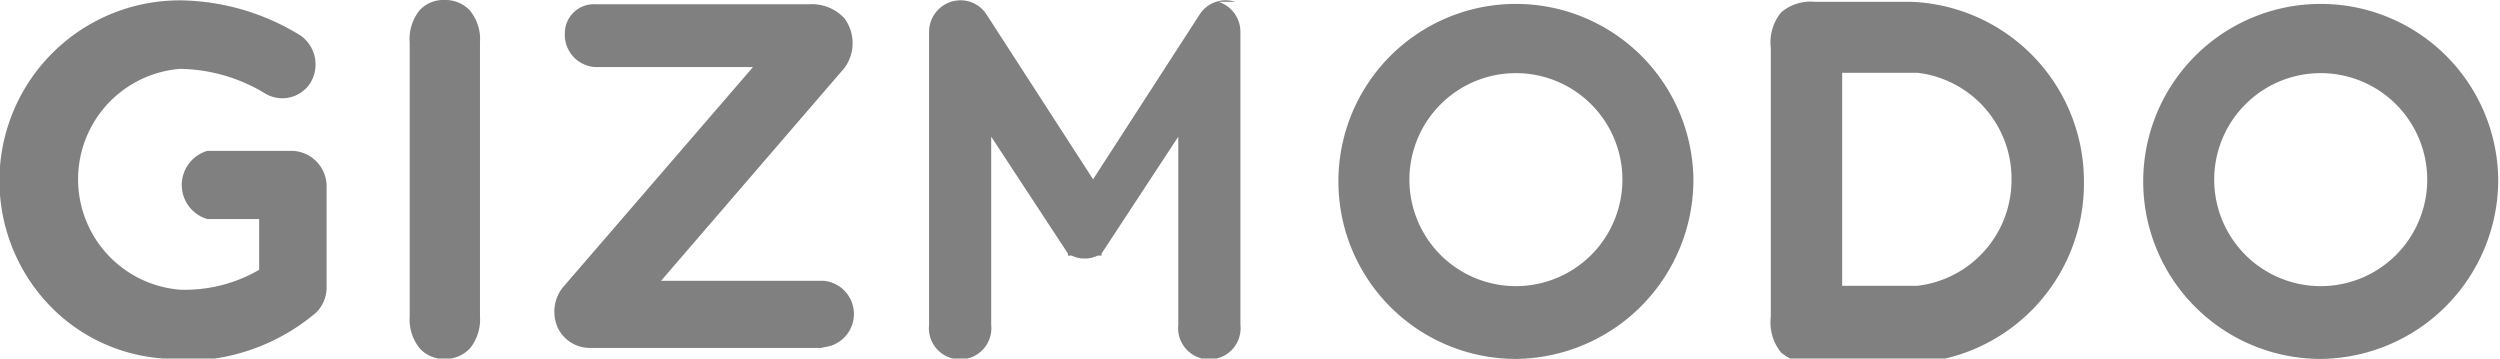
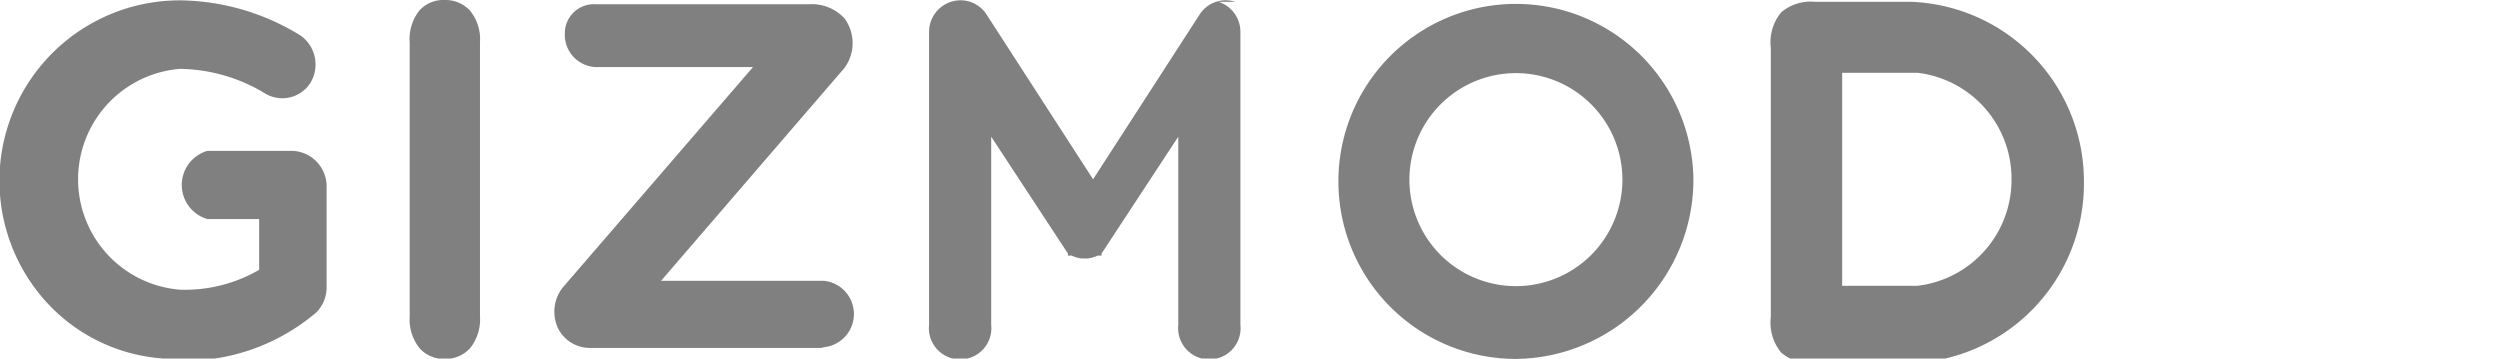
<svg xmlns="http://www.w3.org/2000/svg" width="70.42" height="10.1" viewBox="0 0 70.42 10.1">
  <title>common_footer_logo_gm</title>
  <path d="M3500.54,8394.57v-7.7a1.3,1.3,0,0,1,.27-0.9,0.91,0.91,0,0,1,.71-0.3,0.94,0.94,0,0,1,.72.3,1.28,1.28,0,0,1,.28.9v7.7a1.3,1.3,0,0,1-.28.91,0.94,0.94,0,0,1-.72.3,0.91,0.91,0,0,1-.7-0.3,1.3,1.3,0,0,1-.28-0.9" transform="translate(-3489 -8385.67)" style="fill:gray" />
-   <path d="M3554.37,8395.78a5,5,0,1,1,5-5,5.05,5.05,0,0,1-5,5m0-8.05a3,3,0,1,0,3,3,3,3,0,0,0-3-3" transform="translate(-3489 -8385.67)" style="fill:gray" />
  <path d="M3531.7,8395.78a5,5,0,1,1,5-5,5.05,5.05,0,0,1-5,5m0-8.05a3,3,0,1,0,3,3,3,3,0,0,0-3-3" transform="translate(-3489 -8385.67)" style="fill:gray" />
  <path d="M3547.7,8390.72h0a5.06,5.06,0,0,0-4.9-5h-2.69a1.28,1.28,0,0,0-.94.3,1.33,1.33,0,0,0-.29,1v3.79h0v3.79a1.33,1.33,0,0,0,.29,1,1.28,1.28,0,0,0,.94.3h2.69a5.06,5.06,0,0,0,4.9-5h0Zm-4.69,3c-0.24,0-.51,0-0.79,0h-1.33v-3h0v-3h1.33l0.79,0a3,3,0,0,1,2.65,3h0a3,3,0,0,1-2.65,3" transform="translate(-3489 -8385.67)" style="fill:gray" />
  <path d="M3523.79,8385.72a0.87,0.87,0,0,0-1,.36l-3,4.64-3-4.64a0.87,0.87,0,0,0-1-.36,0.89,0.89,0,0,0-.62.86v8.24a0.88,0.88,0,1,0,1.75,0v-5.3l2.16,3.29h0l0,0.06,0,0,0,0,0,0,0,0,0.05,0h0l0.06,0h0l0,0a0.86,0.86,0,0,0,.27.08h0.18a0.86,0.86,0,0,0,.28-0.08l0,0h0l0.06,0h0l0.05,0,0,0,0,0,0,0,0,0,0-.06h0l2.16-3.29v5.3a0.88,0.88,0,1,0,1.75,0v-8.24a0.89,0.89,0,0,0-.62-0.86" transform="translate(-3489 -8385.67)" style="fill:gray" />
  <path d="M3512.14,8395.47h-6.55a1,1,0,0,1-.87-0.55,1.1,1.1,0,0,1,.13-1.15l5.36-6.21h-4.42a0.91,0.91,0,0,1-.88-0.94,0.82,0.82,0,0,1,.88-0.83h6a1.25,1.25,0,0,1,1,.4,1.18,1.18,0,0,1,0,1.39l-5.17,6h4.59a0.94,0.94,0,0,1,0,1.87" transform="translate(-3489 -8385.67)" style="fill:gray" />
  <path d="M3494,8395.78a4.91,4.91,0,0,1-3.71-1.62,5.08,5.08,0,0,1,3.78-8.48,6.58,6.58,0,0,1,3.41,1,1,1,0,0,1,.26,1.33,0.94,0.94,0,0,1-1.31.27,4.73,4.73,0,0,0-2.36-.67,3.12,3.12,0,0,0,0,6.22,4.16,4.16,0,0,0,2.23-.56v-1.43h-1.46a1,1,0,0,1,0-1.92h2.41a1,1,0,0,1,.95,1v2.86a1,1,0,0,1-.29.69,5.71,5.71,0,0,1-3.87,1.36" transform="translate(-3489 -8385.67)" style="fill:gray" />
</svg>